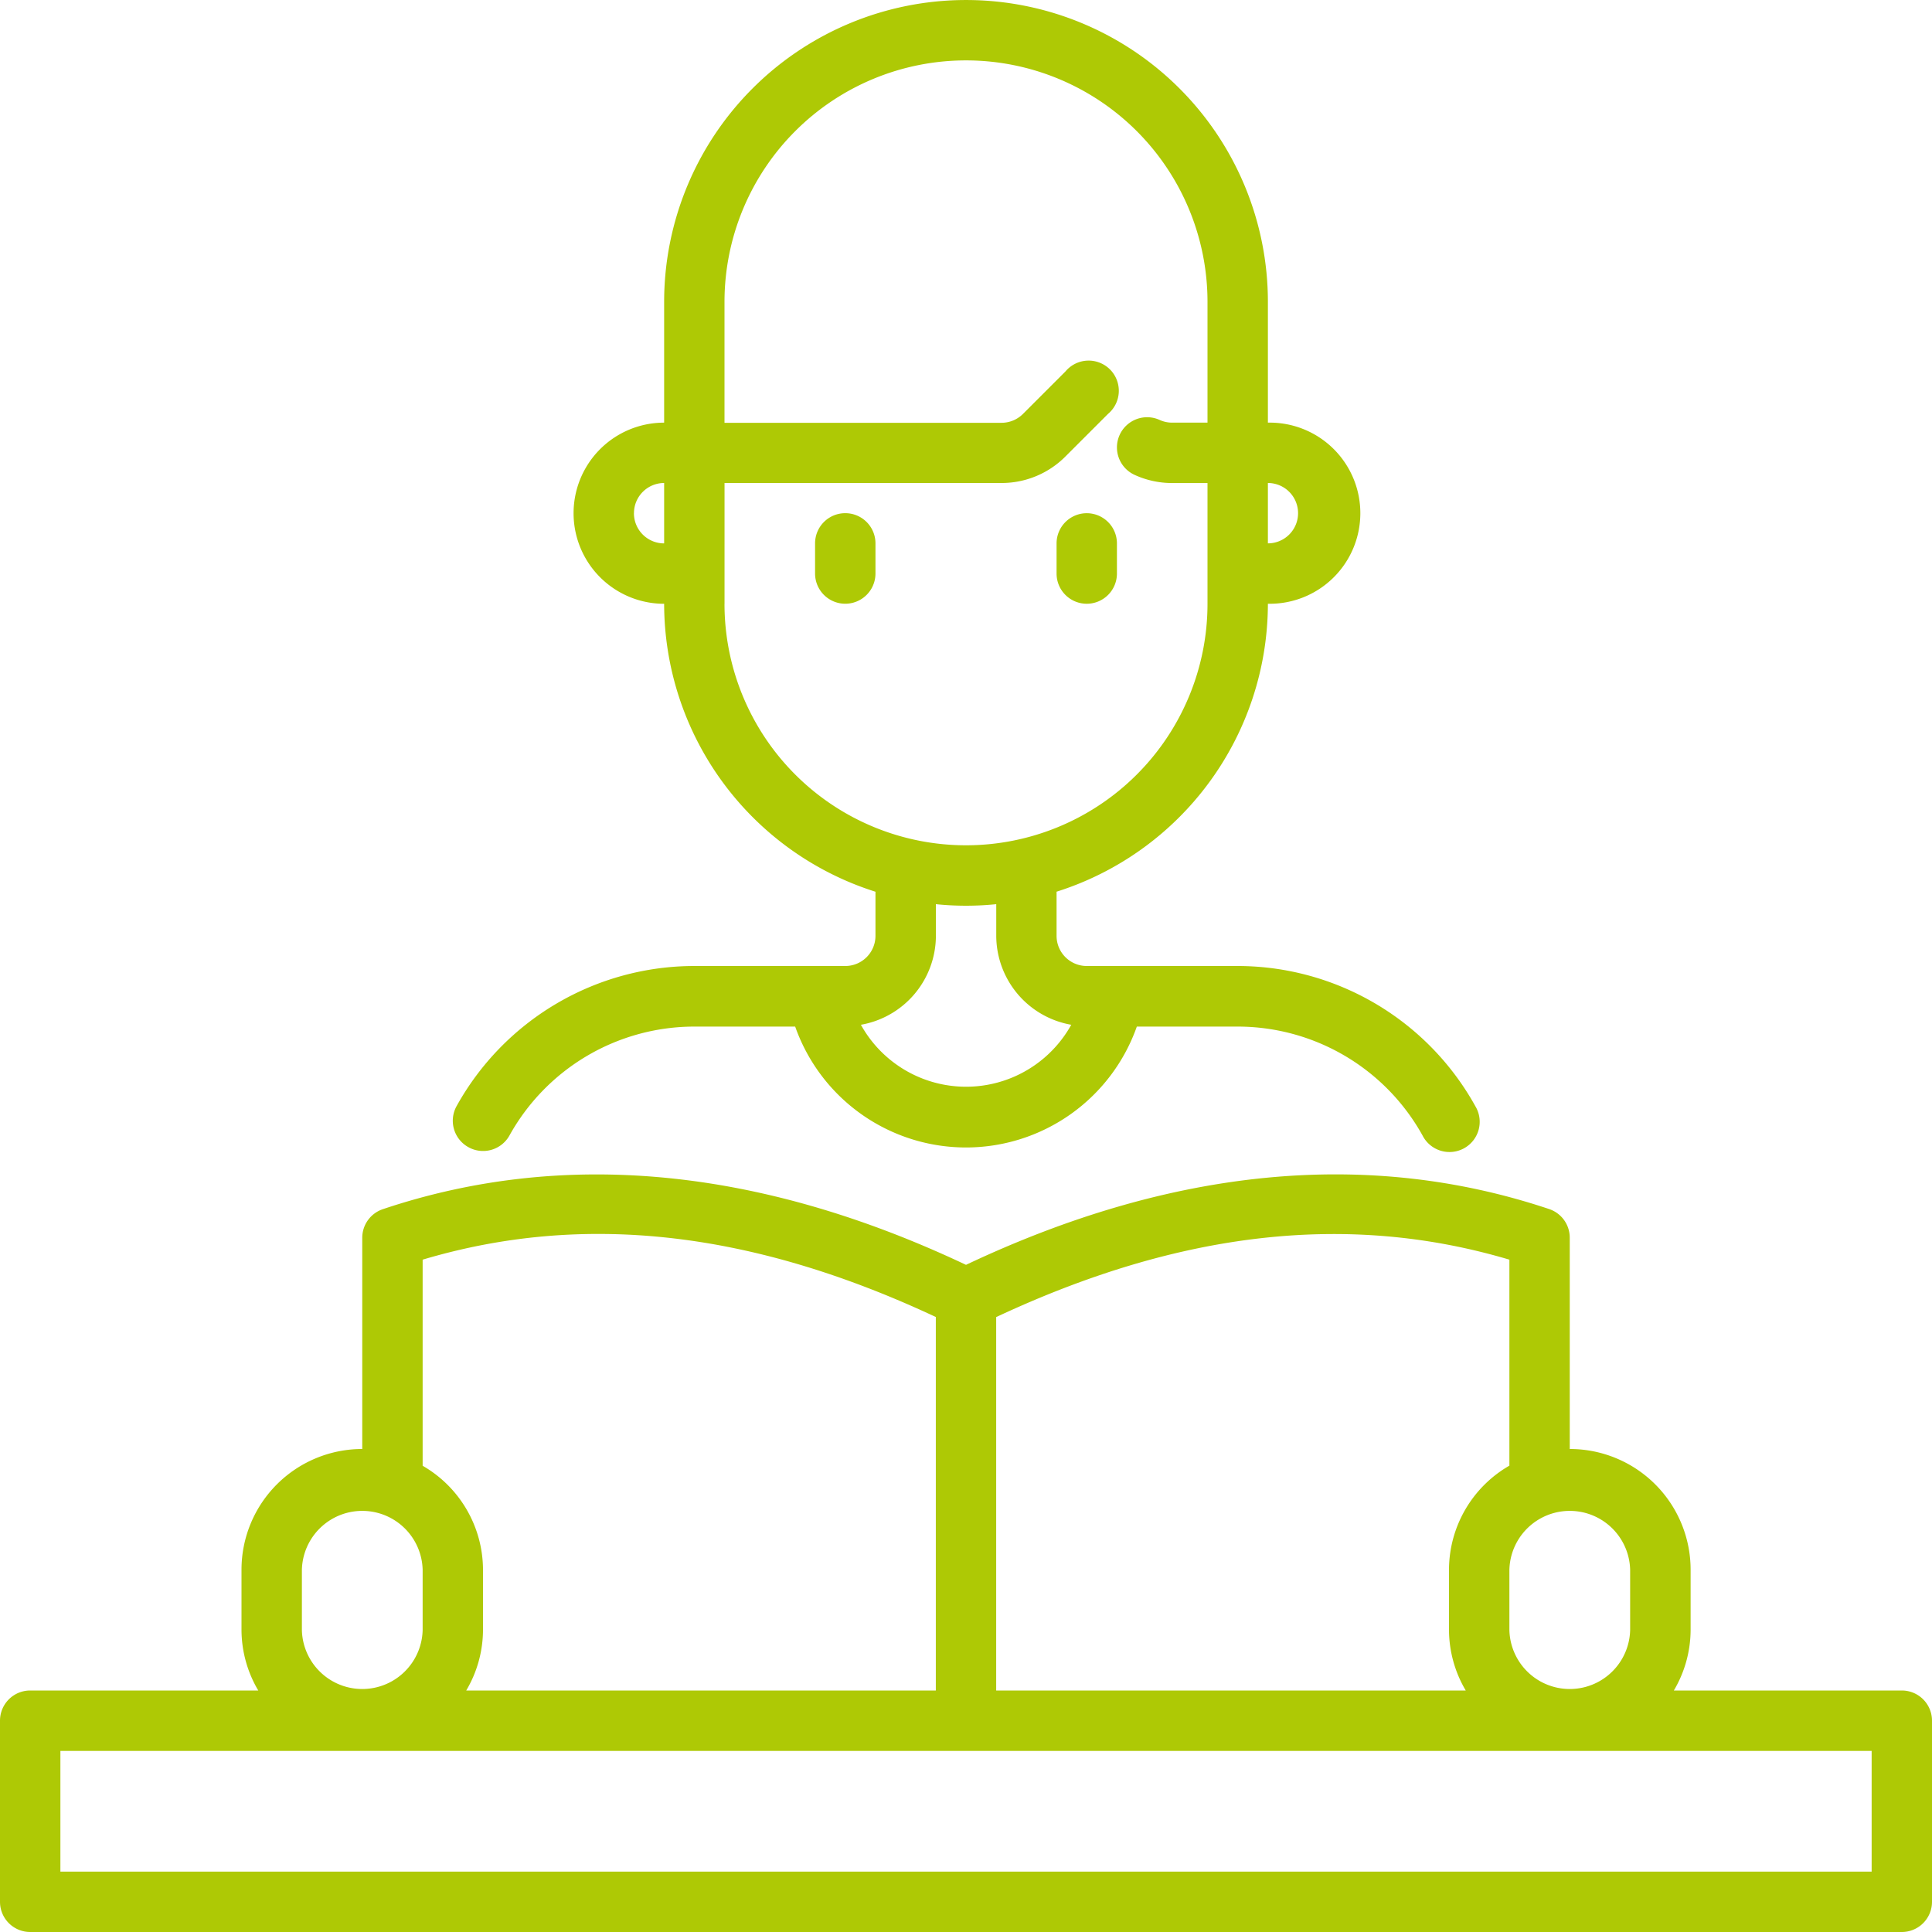
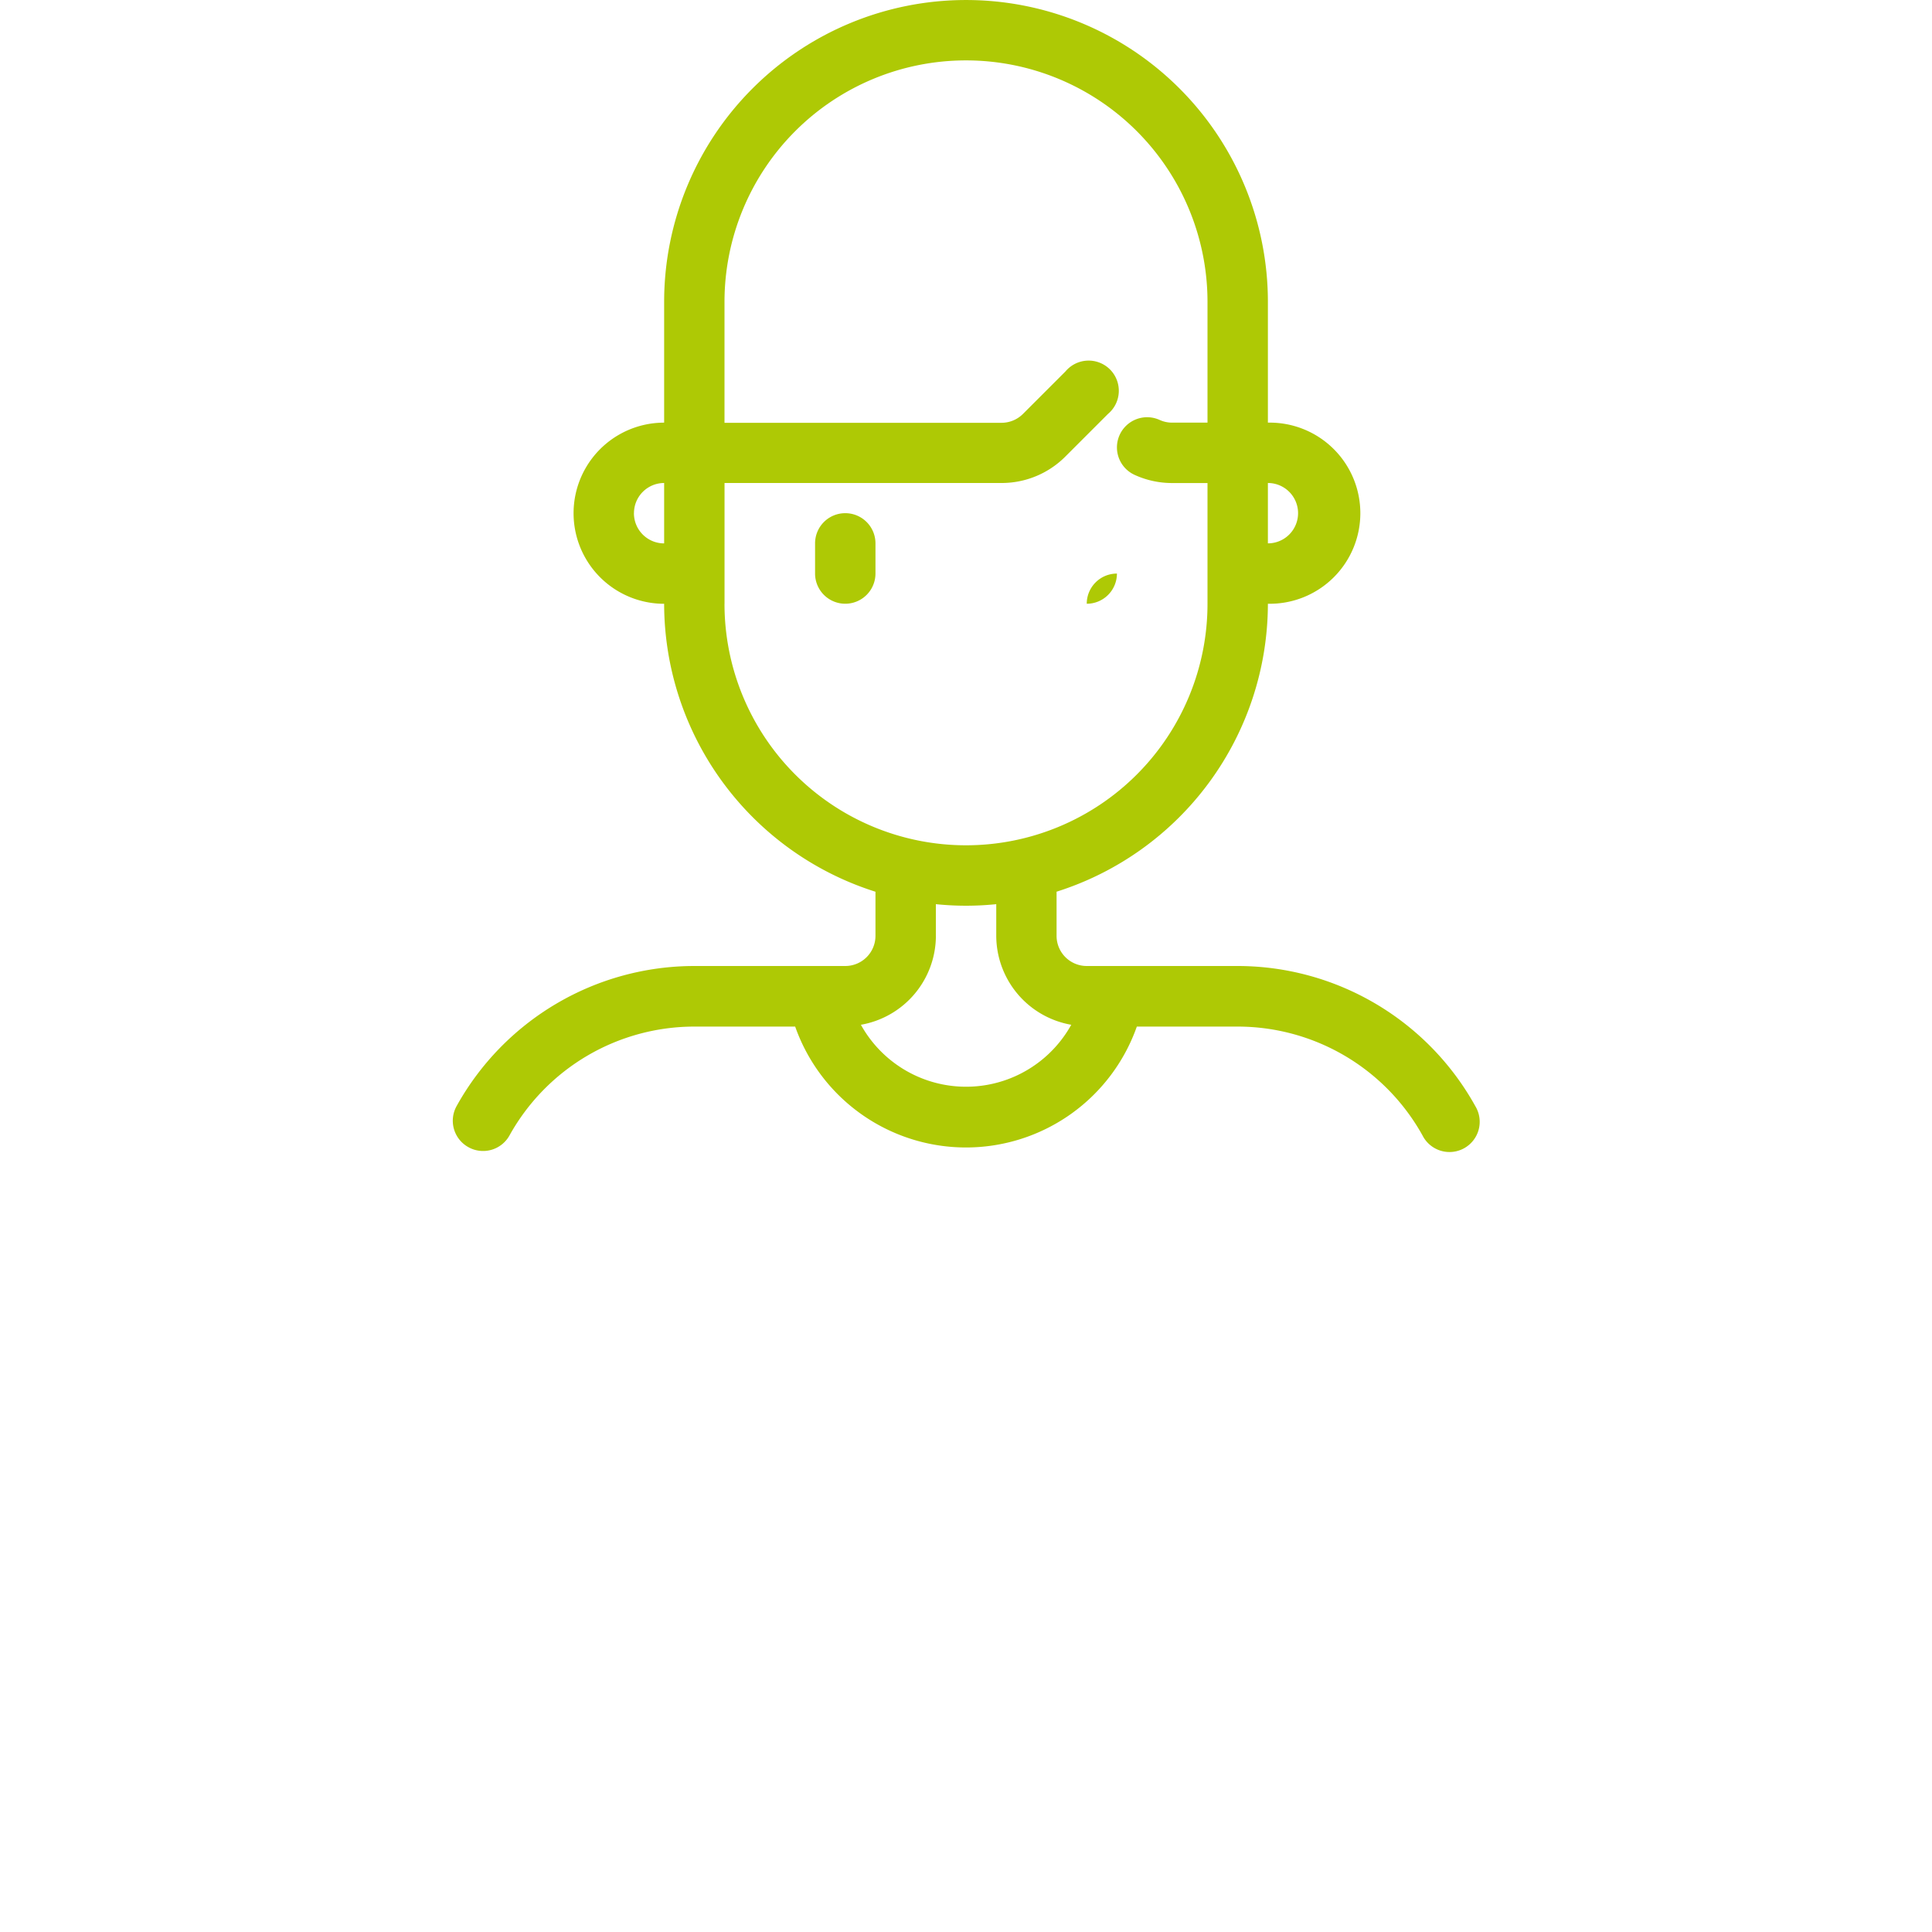
<svg xmlns="http://www.w3.org/2000/svg" id="Layer_5" data-name="Layer 5" width="50" height="50" viewBox="0 0 50 50">
  <path id="Path_11865" data-name="Path 11865" d="M12.121,29.688a.781.781,0,0,0,1.063-.3,5.474,5.474,0,0,1,4.785-2.82h2.61a4.688,4.688,0,0,0,8.842,0h2.61a5.474,5.474,0,0,1,4.785,2.82.782.782,0,1,0,1.367-.758A7.04,7.04,0,0,0,32.031,25H28.125a.781.781,0,0,1-.781-.781V23.077a7.827,7.827,0,0,0,5.469-7.452,2.344,2.344,0,1,0,0-4.687V7.813a7.812,7.812,0,1,0-15.625,0v3.125a2.344,2.344,0,0,0,0,4.688,7.827,7.827,0,0,0,5.469,7.452v1.141a.781.781,0,0,1-.781.781H17.969a7.04,7.04,0,0,0-6.152,3.625A.781.781,0,0,0,12.121,29.688ZM33.594,13.281a.781.781,0,0,1-.781.781V12.5A.781.781,0,0,1,33.594,13.281Zm-17.187,0a.781.781,0,0,1,.781-.781v1.563A.781.781,0,0,1,16.406,13.281Zm2.344,2.344V12.5h7.166a2.327,2.327,0,0,0,1.657-.687l1.1-1.1a.781.781,0,1,0-1.1-1.1l-1.1,1.1a.788.788,0,0,1-.552.229H18.75V7.813a6.25,6.25,0,1,1,12.5,0v3.125h-.916a.781.781,0,0,1-.323-.07.781.781,0,0,0-.647,1.422,2.326,2.326,0,0,0,.97.211h.916v3.125a6.25,6.25,0,0,1-12.5,0Zm5.469,8.594V23.4a7.679,7.679,0,0,0,1.563,0v.821a2.344,2.344,0,0,0,1.941,2.3,3.112,3.112,0,0,1-5.444,0,2.344,2.344,0,0,0,1.941-2.3Z" fill="#aec905" />
-   <path id="Path_11866" data-name="Path 11866" d="M49.219,43.75h-5.9a3.093,3.093,0,0,0,.434-1.563V40.625A3.125,3.125,0,0,0,40.625,37.5V32.031a.781.781,0,0,0-.534-.741C35.412,29.723,30.335,30.212,25,32.734c-5.334-2.521-10.412-3.01-15.091-1.441a.781.781,0,0,0-.534.738V37.5A3.125,3.125,0,0,0,6.25,40.625v1.563a3.093,3.093,0,0,0,.434,1.562H.781A.781.781,0,0,0,0,44.531v4.688A.781.781,0,0,0,.781,50H49.219A.781.781,0,0,0,50,49.219V44.531A.781.781,0,0,0,49.219,43.75Zm-7.031-3.125v1.563a1.563,1.563,0,0,1-3.125,0V40.625a1.563,1.563,0,0,1,3.125,0ZM39.063,32.6v5.331A3.115,3.115,0,0,0,37.5,40.625v1.563a3.093,3.093,0,0,0,.434,1.563H25.781V34.086C30.554,31.852,34.91,31.365,39.063,32.6Zm-28.125,0c4.151-1.238,8.507-.752,13.281,1.484V43.75H12.066a3.093,3.093,0,0,0,.434-1.563V40.625a3.115,3.115,0,0,0-1.562-2.691ZM7.813,42.188V40.625a1.563,1.563,0,0,1,3.125,0v1.563a1.563,1.563,0,0,1-3.125,0Zm40.625,6.25H1.563V45.313H48.438Z" fill="#aec905" />
-   <path id="Path_11867" data-name="Path 11867" d="M28.125,15.625a.781.781,0,0,0,.781-.781v-.781a.781.781,0,0,0-1.562,0v.781A.781.781,0,0,0,28.125,15.625Z" fill="#aec905" />
+   <path id="Path_11867" data-name="Path 11867" d="M28.125,15.625a.781.781,0,0,0,.781-.781v-.781v.781A.781.781,0,0,0,28.125,15.625Z" fill="#aec905" />
  <path id="Path_11868" data-name="Path 11868" d="M21.875,13.281a.781.781,0,0,0-.781.781v.781a.781.781,0,0,0,1.563,0v-.781A.781.781,0,0,0,21.875,13.281Z" fill="#aec905" />
</svg>